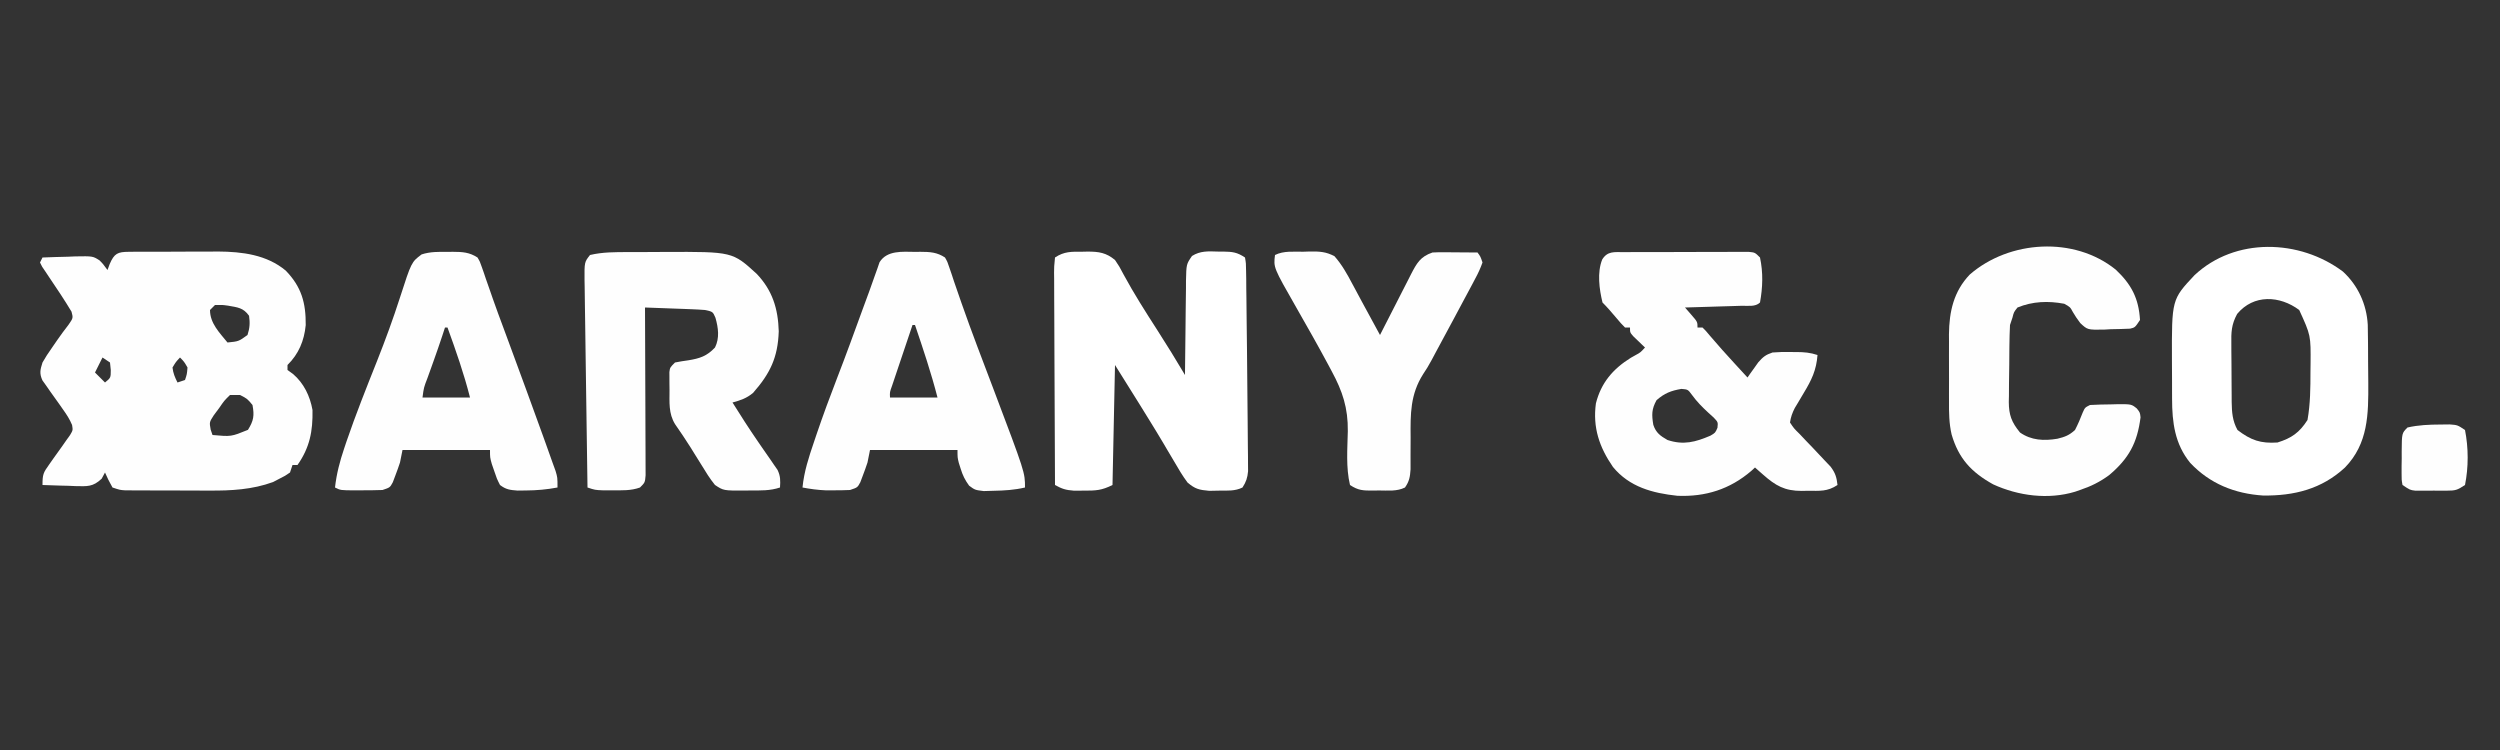
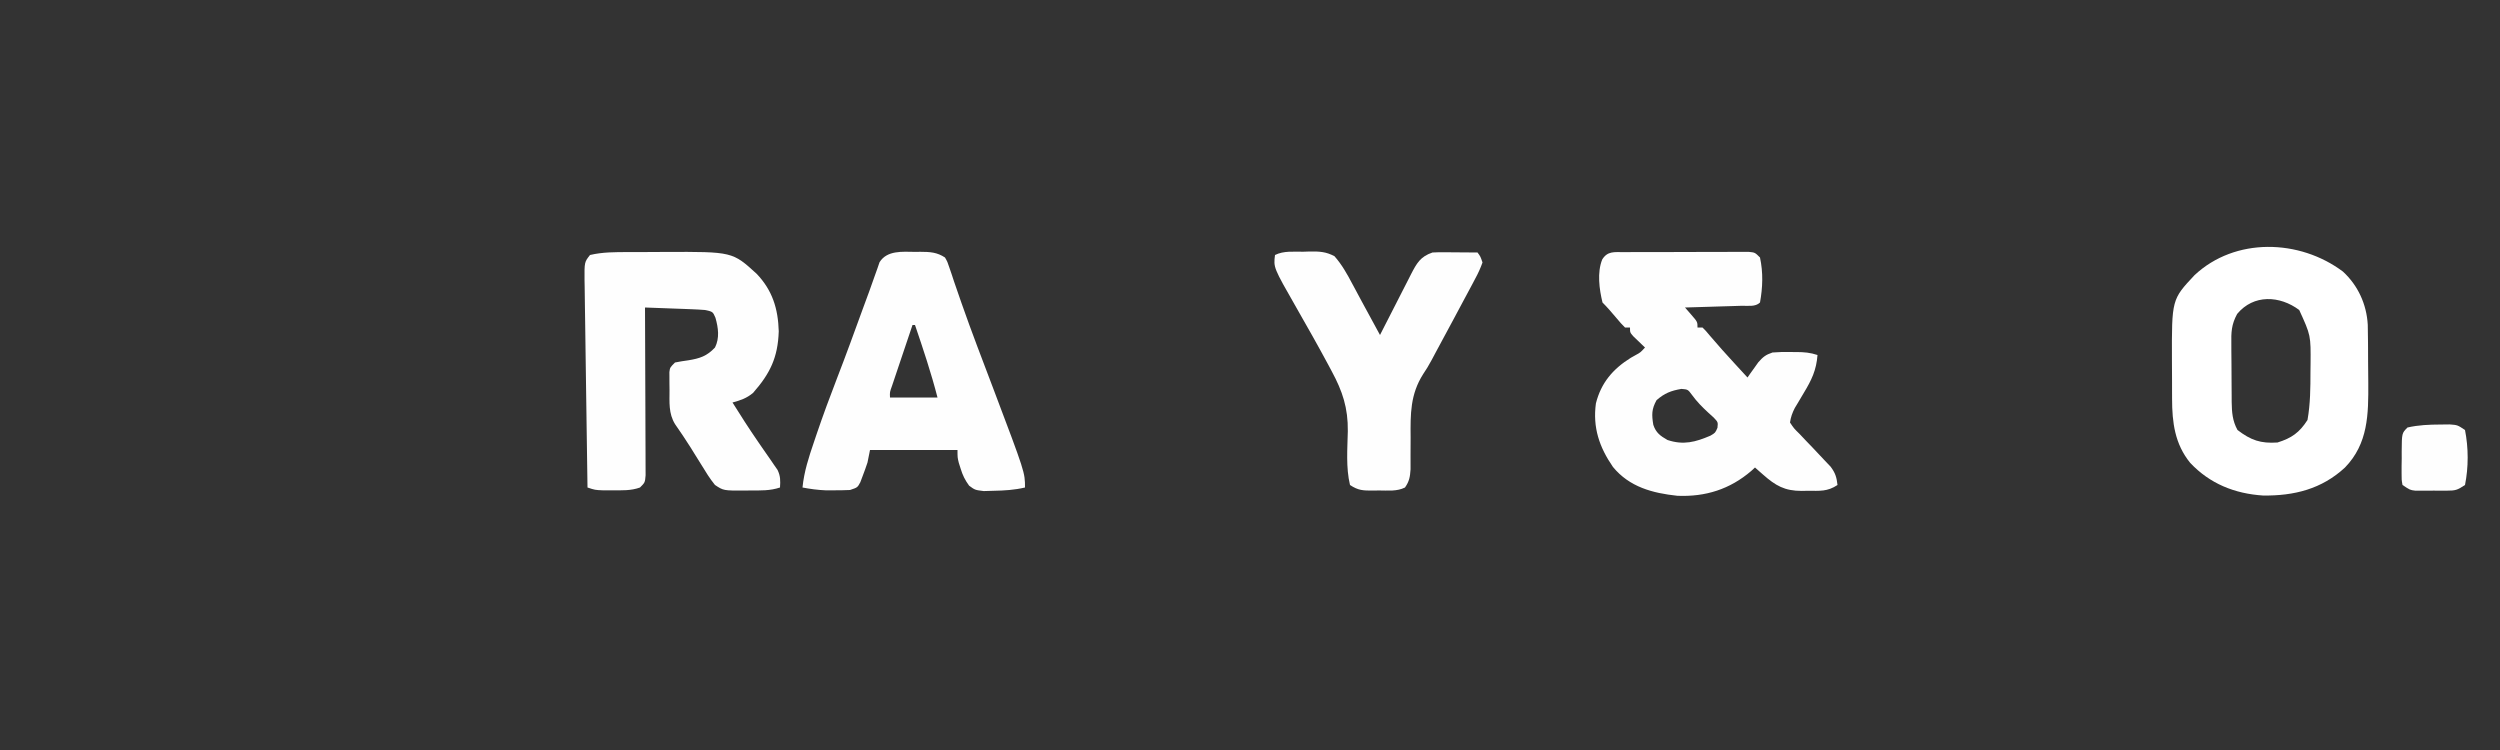
<svg xmlns="http://www.w3.org/2000/svg" version="1.1" width="1000" height="300">
  <rect width="100%" height="100%" fill="#333333" stroke="none" />
-   <path d="M0 0 C1.413 -0.014 1.413 -0.014 2.855 -0.029 C4.391 -0.028 4.391 -0.028 5.958 -0.026 C7.014 -0.03 8.07 -0.035 9.158 -0.039 C11.403 -0.045 13.648 -0.045 15.892 -0.041 C19.292 -0.038 22.691 -0.061 26.09 -0.087 C28.275 -0.089 30.46 -0.09 32.645 -0.089 C33.649 -0.098 34.652 -0.107 35.686 -0.117 C45.343 -0.055 55.153 1.158 62.778 7.529 C69.08 14.05 70.826 20.435 70.754 29.314 C70.141 35.597 67.94 40.864 63.465 45.275 C63.465 45.935 63.465 46.595 63.465 47.275 C64.208 47.811 64.95 48.347 65.715 48.9 C70.009 52.608 72.463 57.683 73.465 63.275 C73.625 71.786 72.373 78.266 67.465 85.275 C66.805 85.275 66.145 85.275 65.465 85.275 C64.97 86.76 64.97 86.76 64.465 88.275 C62.567 89.591 62.567 89.591 60.09 90.837 C59.299 91.251 58.507 91.665 57.692 92.091 C49.436 95.119 40.93 95.57 32.215 95.505 C31.195 95.505 30.174 95.504 29.123 95.504 C26.988 95.501 24.854 95.493 22.72 95.48 C19.446 95.462 16.173 95.46 12.899 95.46 C10.817 95.455 8.735 95.449 6.653 95.443 C5.675 95.442 4.697 95.44 3.689 95.439 C2.784 95.433 1.878 95.426 0.946 95.42 C0.151 95.416 -0.644 95.412 -1.464 95.408 C-3.535 95.275 -3.535 95.275 -6.535 94.275 C-8.222 91.212 -8.222 91.212 -9.535 88.275 C-10.192 89.502 -10.192 89.502 -10.863 90.755 C-14.413 94.103 -16.624 93.796 -21.351 93.714 C-22.319 93.672 -23.287 93.63 -24.285 93.587 C-25.76 93.553 -25.76 93.553 -27.265 93.519 C-29.69 93.46 -32.111 93.378 -34.535 93.275 C-34.535 89.018 -34.226 88.356 -31.875 85.087 C-31.056 83.915 -31.056 83.915 -30.22 82.72 C-29.054 81.088 -27.884 79.458 -26.712 77.829 C-26.168 77.048 -25.623 76.267 -25.062 75.462 C-24.554 74.754 -24.046 74.047 -23.523 73.318 C-22.357 71.35 -22.357 71.35 -22.704 69.272 C-23.66 66.973 -24.839 65.145 -26.292 63.122 C-26.835 62.346 -27.378 61.569 -27.937 60.769 C-29.086 59.147 -30.243 57.529 -31.406 55.917 C-31.946 55.139 -32.486 54.361 -33.042 53.56 C-33.544 52.857 -34.046 52.155 -34.562 51.431 C-35.832 48.615 -35.453 47.182 -34.535 44.275 C-32.828 41.372 -32.828 41.372 -30.722 38.337 C-29.692 36.839 -29.692 36.839 -28.64 35.31 C-27.201 33.235 -25.699 31.201 -24.148 29.208 C-22.252 26.479 -22.252 26.479 -22.929 23.943 C-25.738 19.274 -28.749 14.756 -31.81 10.249 C-32.546 9.142 -32.546 9.142 -33.296 8.013 C-33.976 7.008 -33.976 7.008 -34.67 5.983 C-34.955 5.419 -35.241 4.855 -35.535 4.275 C-35.205 3.615 -34.875 2.955 -34.535 2.275 C-31.139 2.129 -27.745 2.04 -24.347 1.962 C-23.387 1.92 -22.428 1.878 -21.439 1.835 C-14.42 1.714 -14.42 1.714 -11.743 3.41 C-10.359 4.794 -10.359 4.794 -8.535 7.275 C-8.246 6.491 -7.957 5.707 -7.66 4.9 C-5.826 0.62 -4.448 0.025 0 0 Z M34.465 21.275 C33.805 21.935 33.145 22.595 32.465 23.275 C32.465 28.596 36.28 32.349 39.465 36.275 C43.944 35.828 43.944 35.828 47.465 33.275 C48.376 30.466 48.499 28.516 48.09 25.587 C45.801 22.33 43.455 22.218 39.657 21.536 C37.337 21.215 37.337 21.215 34.465 21.275 Z M-10.535 42.275 C-11.525 44.255 -12.515 46.235 -13.535 48.275 C-12.215 49.595 -10.895 50.915 -9.535 52.275 C-7.228 50.388 -7.228 50.388 -7.222 47.275 C-7.325 46.285 -7.428 45.295 -7.535 44.275 C-8.525 43.615 -9.515 42.955 -10.535 42.275 Z M20.465 42.275 C18.817 44.027 18.817 44.027 17.465 46.275 C17.742 48.627 18.409 50.162 19.465 52.275 C20.455 51.945 21.445 51.615 22.465 51.275 C23.243 48.973 23.243 48.973 23.465 46.275 C22.134 43.97 22.134 43.97 20.465 42.275 Z M40.465 57.275 C38.169 59.519 38.169 59.519 36.153 62.462 C35.435 63.425 34.717 64.388 33.977 65.38 C32.192 68.158 32.192 68.158 32.735 71.138 C33.096 72.196 33.096 72.196 33.465 73.275 C40.928 73.954 40.928 73.954 47.653 71.212 C49.94 67.505 50.244 65.555 49.465 61.275 C47.338 58.723 47.338 58.723 44.465 57.275 C43.145 57.275 41.825 57.275 40.465 57.275 Z " fill="#FEFEFE" transform="translate(51.535,100.725)" />
  <path d="M0 0 C1.155 -0.006 2.309 -0.013 3.499 -0.019 C4.751 -0.02 6.003 -0.022 7.293 -0.023 C8.573 -0.026 9.853 -0.029 11.171 -0.033 C13.881 -0.039 16.592 -0.041 19.302 -0.04 C22.779 -0.04 26.256 -0.054 29.733 -0.071 C33.045 -0.085 36.356 -0.084 39.668 -0.085 C40.92 -0.092 42.172 -0.1 43.462 -0.107 C44.617 -0.104 45.771 -0.101 46.961 -0.098 C48.491 -0.1 48.491 -0.1 50.052 -0.102 C52.48 0.145 52.48 0.145 54.48 2.145 C55.774 8.198 55.581 14.094 54.48 20.145 C52.621 22.005 49.532 21.386 47.039 21.462 C45.081 21.525 45.081 21.525 43.084 21.589 C41.695 21.628 40.307 21.668 38.918 21.708 C37.525 21.751 36.133 21.795 34.74 21.839 C31.32 21.945 27.901 22.047 24.48 22.145 C25.305 23.094 26.13 24.043 26.98 25.02 C29.48 27.895 29.48 27.895 29.48 30.145 C30.14 30.145 30.8 30.145 31.48 30.145 C32.82 31.473 32.82 31.473 34.418 33.395 C37.67 37.226 41.015 40.95 44.418 44.645 C44.915 45.186 45.412 45.726 45.924 46.283 C47.108 47.571 48.294 48.858 49.48 50.145 C50.061 49.314 50.061 49.314 50.652 48.466 C51.173 47.741 51.694 47.017 52.23 46.27 C52.741 45.551 53.251 44.832 53.777 44.091 C55.677 41.92 56.747 41.053 59.48 40.145 C63.047 39.915 63.047 39.915 67.043 39.958 C67.715 39.958 68.387 39.959 69.08 39.96 C72.145 39.987 74.553 40.17 77.48 41.145 C77.038 47.192 75.099 51.192 71.98 56.333 C71.153 57.72 70.33 59.109 69.512 60.501 C68.964 61.408 68.964 61.408 68.404 62.333 C67.404 64.296 66.795 65.963 66.48 68.145 C68.039 70.503 68.039 70.503 70.355 72.77 C71.178 73.643 72 74.516 72.848 75.415 C74.151 76.766 74.151 76.766 75.48 78.145 C77.157 79.906 78.825 81.677 80.48 83.458 C81.223 84.238 81.965 85.018 82.73 85.821 C84.621 88.332 85.13 90.053 85.48 93.145 C81.433 95.843 78.353 95.477 73.605 95.458 C72.401 95.482 72.401 95.482 71.172 95.507 C64.349 95.512 60.754 93.446 55.668 88.958 C55.063 88.428 54.459 87.898 53.836 87.352 C53.389 86.954 52.941 86.556 52.48 86.145 C51.982 86.604 51.483 87.063 50.969 87.536 C42.406 94.854 32.708 97.922 21.457 97.462 C11.506 96.404 2.229 93.935 -4.336 85.93 C-9.774 78.055 -12.477 70.148 -11.156 60.489 C-9.086 52.257 -4.34 46.718 2.793 42.27 C3.449 41.902 4.105 41.533 4.781 41.153 C6.653 40.138 6.653 40.138 8.48 38.145 C8.047 37.735 7.614 37.325 7.168 36.903 C6.333 36.095 6.333 36.095 5.48 35.27 C4.924 34.737 4.367 34.203 3.793 33.653 C2.48 32.145 2.48 32.145 2.48 30.145 C1.82 30.145 1.16 30.145 0.48 30.145 C-1.176 28.466 -1.176 28.466 -3.02 26.27 C-4.809 24.155 -6.56 22.105 -8.52 20.145 C-9.819 14.817 -10.719 8.136 -8.633 2.934 C-6.481 -0.524 -3.768 0.014 0 0 Z M13.105 59.208 C11.091 62.848 11.145 65.017 11.797 69.055 C12.845 72.259 14.616 73.508 17.48 75.145 C23.885 77.28 28.678 75.966 34.66 73.411 C36.602 72.27 36.602 72.27 37.469 70.251 C37.697 68.01 37.697 68.01 35.969 66.18 C35.251 65.529 34.533 64.878 33.793 64.208 C31.312 61.904 29.299 59.896 27.293 57.145 C25.646 54.919 25.646 54.919 23.043 54.708 C18.881 55.418 16.323 56.414 13.105 59.208 Z " fill="#FEFEFE" transform="translate(649.52,100.855)" />
-   <path d="M0 0 C1.062 -0.024 1.062 -0.024 2.145 -0.049 C6.674 -0.053 9.623 0.387 13.125 3.312 C14.871 5.895 14.871 5.895 16.562 9.125 C20.69 16.759 25.329 24.026 30.025 31.32 C33.838 37.253 37.533 43.243 41.125 49.312 C41.129 48.758 41.132 48.203 41.136 47.631 C41.178 41.856 41.247 36.081 41.333 30.306 C41.361 28.151 41.382 25.996 41.396 23.84 C41.417 20.742 41.464 17.645 41.516 14.547 C41.517 13.583 41.518 12.62 41.519 11.627 C41.665 4.979 41.665 4.979 43.927 1.702 C47.221 -0.38 50.424 -0.191 54.188 -0.062 C54.907 -0.061 55.627 -0.06 56.369 -0.059 C60.128 0.004 61.933 0.185 65.125 2.312 C65.524 4.642 65.524 4.642 65.557 7.603 C65.577 8.714 65.597 9.824 65.617 10.969 C65.624 12.183 65.63 13.397 65.637 14.648 C65.655 15.911 65.673 17.173 65.691 18.474 C65.736 21.86 65.768 25.246 65.795 28.631 C65.824 31.961 65.871 35.291 65.916 38.621 C66 45.2 66.055 51.778 66.097 58.357 C66.121 61.702 66.154 65.047 66.192 68.392 C66.226 71.608 66.247 74.823 66.27 78.039 C66.293 79.809 66.293 79.809 66.317 81.614 C66.324 83.245 66.324 83.245 66.331 84.909 C66.344 86.335 66.344 86.335 66.357 87.79 C66.111 90.463 65.574 92.066 64.125 94.312 C61.138 95.806 58.086 95.538 54.812 95.562 C52.838 95.601 52.838 95.601 50.824 95.641 C46.779 95.282 45.193 94.932 42.125 92.312 C40.136 89.643 38.475 86.819 36.812 83.938 C35.839 82.297 34.865 80.656 33.891 79.016 C33.418 78.211 32.946 77.406 32.459 76.576 C30.698 73.589 28.886 70.637 27.062 67.688 C25.763 65.584 24.464 63.48 23.125 61.312 C18.175 53.392 18.175 53.392 13.125 45.312 C12.795 61.153 12.465 76.993 12.125 93.312 C7.756 95.497 5.444 95.581 0.625 95.562 C-0.685 95.568 -1.994 95.573 -3.344 95.578 C-6.637 95.33 -8.084 94.855 -10.875 93.312 C-10.944 81.482 -10.998 69.652 -11.03 57.821 C-11.046 52.328 -11.067 46.836 -11.101 41.343 C-11.134 36.045 -11.152 30.748 -11.16 25.451 C-11.165 23.426 -11.176 21.401 -11.192 19.377 C-11.214 16.549 -11.217 13.721 -11.216 10.893 C-11.226 10.049 -11.237 9.206 -11.248 8.336 C-11.236 6.008 -11.236 6.008 -10.875 2.312 C-7.173 -0.156 -4.284 -0.019 0 0 Z " fill="#FFFFFF" transform="translate(432.875,100.688)" />
  <path d="M0 0 C0.781 -0.003 1.561 -0.007 2.365 -0.01 C4.011 -0.015 5.656 -0.017 7.302 -0.017 C9.777 -0.02 12.252 -0.038 14.727 -0.057 C41.666 -0.155 41.666 -0.155 51.355 8.699 C57.661 15.333 59.906 22.621 60.18 31.668 C59.843 42.14 56.741 48.572 49.875 56.355 C47.281 58.497 44.902 59.287 41.68 60.168 C44.967 65.423 48.293 70.631 51.816 75.73 C52.36 76.524 52.904 77.318 53.464 78.135 C54.555 79.725 55.656 81.308 56.767 82.884 C57.273 83.625 57.779 84.366 58.301 85.129 C58.759 85.787 59.217 86.445 59.689 87.123 C60.892 89.606 60.86 91.443 60.68 94.168 C56.675 95.503 52.998 95.352 48.805 95.355 C48.002 95.368 47.199 95.38 46.371 95.393 C38.094 95.413 38.094 95.413 34.68 93.168 C32.615 90.629 30.934 87.902 29.242 85.105 C28.278 83.56 27.313 82.014 26.348 80.469 C25.889 79.726 25.431 78.983 24.958 78.217 C22.966 75.025 20.838 71.93 18.703 68.832 C16.038 64.499 16.496 60.003 16.492 55.105 C16.48 54.277 16.468 53.449 16.455 52.596 C16.453 51.804 16.451 51.011 16.449 50.195 C16.445 49.471 16.441 48.746 16.437 48 C16.68 46.168 16.68 46.168 18.68 44.168 C20.439 43.811 22.213 43.529 23.992 43.293 C28.579 42.536 31.406 41.66 34.68 38.168 C36.579 34.369 35.993 30.278 34.867 26.293 C33.807 23.836 33.807 23.836 30.68 23.168 C28.835 23.019 26.986 22.92 25.137 22.852 C24.064 22.81 22.99 22.768 21.885 22.725 C20.765 22.685 19.646 22.646 18.492 22.605 C17.361 22.562 16.23 22.519 15.064 22.475 C12.27 22.368 9.475 22.266 6.68 22.168 C6.684 23.04 6.689 23.913 6.693 24.812 C6.733 33.023 6.764 41.234 6.783 49.445 C6.794 53.667 6.808 57.888 6.831 62.11 C6.852 66.182 6.864 70.254 6.869 74.325 C6.873 75.881 6.88 77.437 6.891 78.993 C6.906 81.167 6.908 83.341 6.907 85.515 C6.911 86.754 6.916 87.993 6.92 89.27 C6.68 92.168 6.68 92.168 4.68 94.168 C1.076 95.489 -2.583 95.301 -6.383 95.293 C-8.226 95.297 -8.226 95.297 -10.105 95.301 C-13.32 95.168 -13.32 95.168 -16.32 94.168 C-16.497 82.633 -16.663 71.098 -16.815 59.563 C-16.886 54.207 -16.961 48.851 -17.044 43.495 C-17.124 38.327 -17.195 33.159 -17.258 27.992 C-17.284 26.019 -17.313 24.046 -17.347 22.073 C-17.392 19.313 -17.425 16.553 -17.456 13.792 C-17.472 12.974 -17.489 12.156 -17.506 11.314 C-17.56 4.016 -17.56 4.016 -15.32 1.168 C-10.282 -0.032 -5.16 0.008 0 0 Z " fill="#FEFEFE" transform="translate(251.32,100.832)" />
  <path d="M0 0 C6.034 5.556 9.473 13.082 9.931 21.283 C9.989 23.595 10.015 25.906 10.027 28.219 C10.033 29.073 10.039 29.928 10.045 30.809 C10.054 32.616 10.061 34.423 10.064 36.23 C10.074 38.962 10.105 41.694 10.137 44.426 C10.214 57.058 10.126 68.77 0.824 78.367 C-8.489 86.999 -19.527 89.732 -31.957 89.578 C-43.306 88.834 -53.267 84.848 -61.113 76.492 C-67.245 68.946 -68.33 60.379 -68.344 50.918 C-68.347 50.105 -68.35 49.293 -68.354 48.455 C-68.359 46.738 -68.361 45.021 -68.361 43.304 C-68.363 40.706 -68.381 38.108 -68.4 35.51 C-68.485 11.171 -68.485 11.171 -59.387 1.457 C-43.134 -13.792 -17.354 -13.023 0 0 Z M-42.315 16.939 C-44.646 21.234 -44.725 24.295 -44.637 29.09 C-44.636 29.913 -44.635 30.736 -44.634 31.584 C-44.628 33.316 -44.612 35.048 -44.587 36.781 C-44.551 39.425 -44.546 42.068 -44.547 44.713 C-44.537 46.401 -44.525 48.089 -44.512 49.777 C-44.509 50.564 -44.507 51.35 -44.505 52.161 C-44.434 56.302 -44.198 59.708 -42.176 63.367 C-36.809 67.478 -32.922 68.817 -26.176 68.367 C-20.511 66.609 -17.389 64.376 -14.176 59.367 C-13.032 52.927 -12.993 46.52 -12.988 39.992 C-12.97 38.527 -12.97 38.527 -12.951 37.031 C-12.853 25.515 -12.853 25.515 -17.488 15.367 C-25.275 9.572 -35.713 9.002 -42.315 16.939 Z " fill="#FFFFFF" transform="translate(937.176,108.633)" />
  <path d="M0 0 C1.061 -0.012 1.061 -0.012 2.143 -0.023 C5.953 -0.009 8.735 0.147 11.938 2.25 C12.932 4.01 12.932 4.01 13.664 6.227 C14.115 7.539 14.115 7.539 14.575 8.877 C14.901 9.867 15.227 10.856 15.562 11.875 C16.337 14.127 17.116 16.376 17.898 18.625 C18.119 19.262 18.34 19.9 18.568 20.556 C22.606 32.129 27.042 43.563 31.38 55.026 C43.938 88.225 43.938 88.225 43.938 94.25 C39.732 95.247 35.692 95.481 31.375 95.562 C30.074 95.6 28.774 95.637 27.434 95.676 C23.938 95.25 23.938 95.25 21.582 93.516 C19.924 91.231 19.007 89.378 18.188 86.688 C17.945 85.923 17.703 85.159 17.453 84.371 C16.938 82.25 16.938 82.25 16.938 79.25 C5.388 79.25 -6.162 79.25 -18.062 79.25 C-18.392 80.9 -18.723 82.55 -19.062 84.25 C-19.642 86.015 -20.268 87.767 -20.938 89.5 C-21.265 90.371 -21.592 91.243 -21.93 92.141 C-23.062 94.25 -23.062 94.25 -26.062 95.25 C-28.165 95.345 -30.27 95.38 -32.375 95.375 C-34.04 95.379 -34.04 95.379 -35.738 95.383 C-38.931 95.255 -41.928 94.848 -45.062 94.25 C-44.433 87.889 -42.556 82.16 -40.5 76.125 C-40.141 75.062 -39.783 73.998 -39.413 72.903 C-36.863 65.416 -34.143 58.007 -31.284 50.633 C-27.698 41.379 -24.309 32.055 -20.919 22.728 C-20.044 20.33 -19.164 17.934 -18.275 15.542 C-17.5 13.438 -16.747 11.326 -16.021 9.205 C-15.539 7.856 -15.539 7.856 -15.047 6.48 C-14.781 5.705 -14.515 4.929 -14.241 4.13 C-11.216 -0.694 -5.091 -0.056 0 0 Z M-1.062 29.25 C-2.348 33.057 -3.63 36.866 -4.908 40.676 C-5.343 41.972 -5.78 43.268 -6.217 44.563 C-6.846 46.424 -7.47 48.286 -8.094 50.148 C-8.471 51.269 -8.848 52.39 -9.236 53.544 C-10.16 56.097 -10.16 56.097 -10.062 58.25 C-3.792 58.25 2.478 58.25 8.938 58.25 C6.409 48.418 3.203 38.856 -0.062 29.25 C-0.393 29.25 -0.723 29.25 -1.062 29.25 Z " fill="#FEFEFE" transform="translate(366.062,100.75)" />
-   <path d="M0 0 C1.067 -0.012 1.067 -0.012 2.156 -0.023 C5.985 -0.009 8.773 0.155 12 2.25 C12.988 3.926 12.988 3.926 13.68 5.947 C14.081 7.079 14.081 7.079 14.491 8.234 C14.764 9.051 15.038 9.869 15.32 10.711 C15.931 12.45 16.542 14.19 17.153 15.929 C17.614 17.261 17.614 17.261 18.083 18.62 C19.476 22.614 20.953 26.575 22.43 30.539 C23 32.081 23.569 33.624 24.138 35.166 C24.564 36.321 24.564 36.321 24.999 37.499 C29.451 49.57 33.892 61.645 38.25 73.75 C38.787 75.242 38.787 75.242 39.335 76.764 C40.23 79.257 41.116 81.753 42 84.25 C42.407 85.374 42.815 86.498 43.234 87.656 C44 90.25 44 90.25 44 94.25 C39.75 95.052 35.699 95.412 31.375 95.438 C29.716 95.459 29.716 95.459 28.023 95.48 C24.99 95.249 23.407 95.085 21 93.25 C19.734 90.754 19.734 90.754 18.75 87.812 C18.415 86.844 18.08 85.876 17.734 84.879 C17 82.25 17 82.25 17 79.25 C5.45 79.25 -6.1 79.25 -18 79.25 C-18.33 80.9 -18.66 82.55 -19 84.25 C-19.58 86.015 -20.205 87.767 -20.875 89.5 C-21.202 90.371 -21.53 91.243 -21.867 92.141 C-23 94.25 -23 94.25 -26 95.25 C-28.864 95.347 -31.699 95.389 -34.562 95.375 C-35.343 95.379 -36.124 95.383 -36.928 95.387 C-42.747 95.377 -42.747 95.377 -45 94.25 C-44.382 88.749 -43.081 83.801 -41.312 78.562 C-41.02 77.687 -40.727 76.812 -40.426 75.911 C-36.691 64.999 -32.414 54.284 -28.152 43.57 C-24.841 35.213 -21.76 26.831 -19.011 18.271 C-14.422 4.064 -14.422 4.064 -10.352 1.016 C-6.923 -0.101 -3.565 -0.039 0 0 Z M-1 30.25 C-1.371 31.384 -1.742 32.519 -2.125 33.688 C-3.222 36.994 -4.363 40.282 -5.535 43.562 C-5.806 44.322 -6.078 45.082 -6.357 45.865 C-6.908 47.406 -7.462 48.946 -8.018 50.484 C-9.476 54.271 -9.476 54.271 -10 58.25 C-3.73 58.25 2.54 58.25 9 58.25 C6.577 48.693 3.354 39.51 0 30.25 C-0.33 30.25 -0.66 30.25 -1 30.25 Z " fill="#FEFEFE" transform="translate(179,100.75)" />
-   <path d="M0 0 C6.213 5.861 9.197 11.43 9.699 20.141 C7.699 23.141 7.699 23.141 5.731 23.608 C3.136 23.724 0.547 23.797 -2.051 23.828 C-3.393 23.908 -3.393 23.908 -4.762 23.99 C-11.296 24.082 -11.296 24.082 -14.198 21.364 C-15.797 19.191 -15.797 19.191 -17.123 17.013 C-18.236 14.952 -18.236 14.952 -20.613 13.641 C-27.05 12.443 -33.216 12.657 -39.301 15.141 C-40.769 16.992 -40.769 16.992 -41.301 19.141 C-41.631 20.131 -41.961 21.121 -42.301 22.141 C-42.434 24.874 -42.513 27.582 -42.539 30.316 C-42.547 31.119 -42.555 31.922 -42.564 32.749 C-42.577 34.448 -42.588 36.147 -42.596 37.845 C-42.613 40.433 -42.657 43.02 -42.701 45.607 C-42.711 47.26 -42.72 48.913 -42.727 50.566 C-42.744 51.335 -42.762 52.104 -42.78 52.897 C-42.759 58.095 -41.702 60.995 -38.301 65.141 C-33.754 68.324 -28.673 68.531 -23.34 67.633 C-20.325 66.905 -18.619 66.261 -16.301 64.141 C-15.111 61.835 -14.117 59.527 -13.195 57.102 C-12.301 55.141 -12.301 55.141 -10.301 54.141 C-7.475 53.99 -4.69 53.909 -1.863 53.891 C-0.698 53.86 -0.698 53.86 0.49 53.828 C6.263 53.788 6.263 53.788 8.432 55.54 C9.699 57.141 9.699 57.141 9.914 59.086 C8.618 69.272 5.272 75.519 -2.648 82.195 C-6.344 84.906 -9.962 86.705 -14.301 88.141 C-14.934 88.364 -15.567 88.587 -16.219 88.816 C-26.967 92.074 -38.944 90.519 -49.031 85.887 C-57.8 81.018 -62.86 75.526 -65.658 65.927 C-66.68 61.498 -66.73 57.201 -66.699 52.672 C-66.702 51.711 -66.705 50.75 -66.708 49.76 C-66.71 47.743 -66.705 45.726 -66.692 43.709 C-66.676 40.648 -66.692 37.588 -66.711 34.527 C-66.709 32.555 -66.705 30.582 -66.699 28.609 C-66.705 27.708 -66.711 26.807 -66.718 25.878 C-66.618 16.724 -64.82 8.686 -58.395 1.961 C-42.576 -11.792 -16.625 -13.436 0 0 Z " fill="#FEFEFE" transform="translate(846.301,107.859)" />
  <path d="M0 0 C1.283 -0.044 1.283 -0.044 2.592 -0.088 C6.462 -0.127 9.026 -0.039 12.484 1.797 C15.473 5.21 17.519 8.872 19.625 12.875 C20.231 13.997 20.231 13.997 20.85 15.143 C21.683 16.687 22.511 18.233 23.335 19.782 C25.754 24.309 28.224 28.809 30.688 33.312 C31.346 32.018 31.346 32.018 32.017 30.698 C33.649 27.491 35.289 24.289 36.931 21.087 C37.641 19.702 38.348 18.316 39.052 16.929 C40.067 14.933 41.09 12.941 42.113 10.949 C42.426 10.33 42.739 9.712 43.061 9.074 C45.372 4.603 46.851 1.925 51.688 0.312 C53.096 0.232 54.507 0.205 55.918 0.215 C57.122 0.22 57.122 0.22 58.35 0.225 C59.6 0.237 59.6 0.237 60.875 0.25 C62.142 0.257 62.142 0.257 63.436 0.264 C65.52 0.275 67.604 0.293 69.688 0.312 C70.875 1.898 70.875 1.898 71.688 4.312 C70.825 6.728 69.908 8.707 68.688 10.938 C68.334 11.612 67.981 12.286 67.618 12.981 C66.325 15.435 65.007 17.873 63.688 20.312 C62.538 22.462 61.39 24.612 60.242 26.762 C57.856 31.218 55.462 35.669 53.055 40.113 C52.497 41.162 51.938 42.211 51.363 43.291 C49.688 46.312 49.688 46.312 47.949 48.957 C42.772 57.11 42.854 64.927 42.938 74.25 C42.936 76.489 42.926 78.728 42.906 80.966 C42.891 82.979 42.901 84.991 42.911 87.004 C42.702 90.101 42.431 91.787 40.688 94.312 C37.419 95.947 33.838 95.497 30.25 95.5 C29.473 95.512 28.697 95.524 27.896 95.537 C23.975 95.547 22.021 95.535 18.688 93.312 C17.018 86.294 17.663 78.925 17.814 71.762 C17.917 62.513 15.724 55.861 11.375 47.812 C10.945 47.005 10.515 46.198 10.072 45.366 C5.896 37.582 1.544 29.896 -2.845 22.23 C-11.938 6.317 -11.938 6.317 -11.312 1.312 C-7.812 -0.438 -3.857 0.043 0 0 Z " fill="#FEFEFE" transform="translate(521.312,100.688)" />
  <path d="M0 0 C1.21 -0.014 2.421 -0.028 3.668 -0.043 C6.812 0.188 6.812 0.188 9.812 2.188 C11.222 9.355 11.254 17.012 9.812 24.188 C6.708 26.257 5.993 26.443 2.469 26.453 C1.635 26.456 0.801 26.458 -0.059 26.461 C-0.926 26.453 -1.794 26.445 -2.688 26.438 C-3.989 26.449 -3.989 26.449 -5.316 26.461 C-6.15 26.458 -6.984 26.456 -7.844 26.453 C-8.605 26.451 -9.366 26.449 -10.15 26.446 C-12.188 26.188 -12.188 26.188 -15.188 24.188 C-15.56 22.064 -15.56 22.064 -15.551 19.469 C-15.55 18.537 -15.549 17.605 -15.549 16.645 C-15.533 15.669 -15.517 14.693 -15.5 13.688 C-15.505 12.224 -15.505 12.224 -15.51 10.73 C-15.454 3.454 -15.454 3.454 -13.188 1.188 C-8.791 0.18 -4.499 0.024 0 0 Z " fill="#FEFEFE" transform="translate(976.188,169.812)" />
</svg>